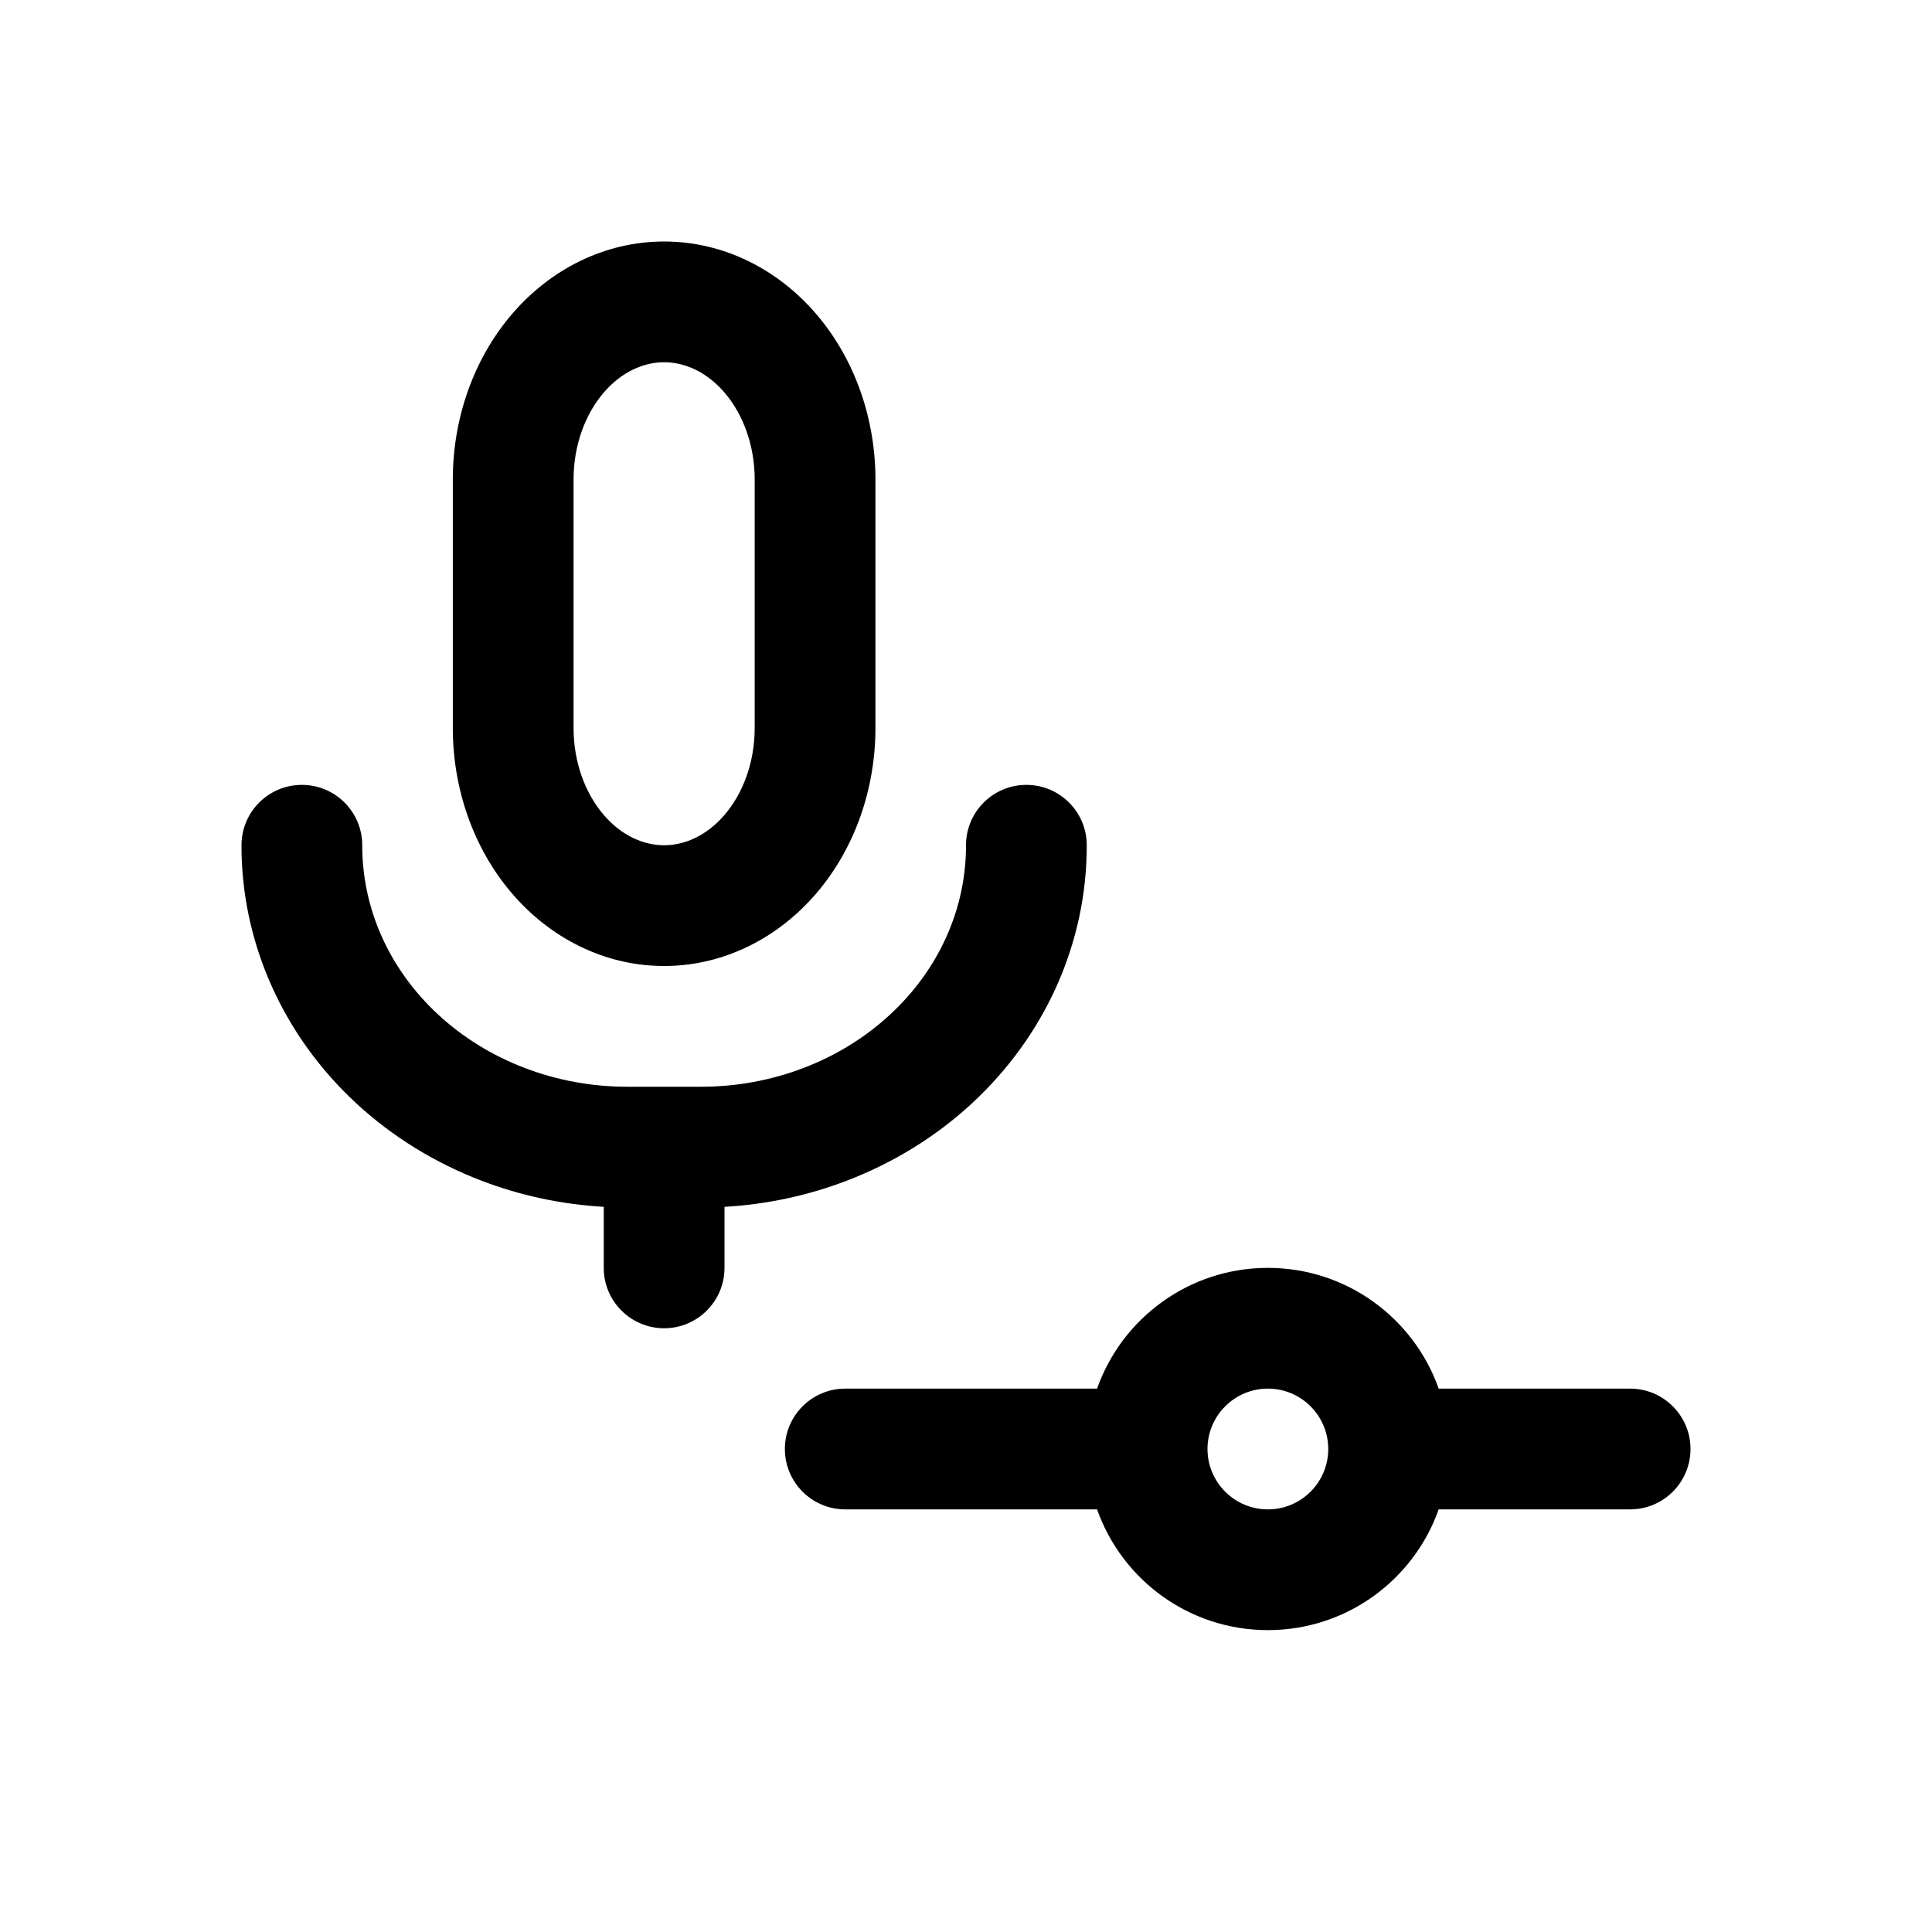
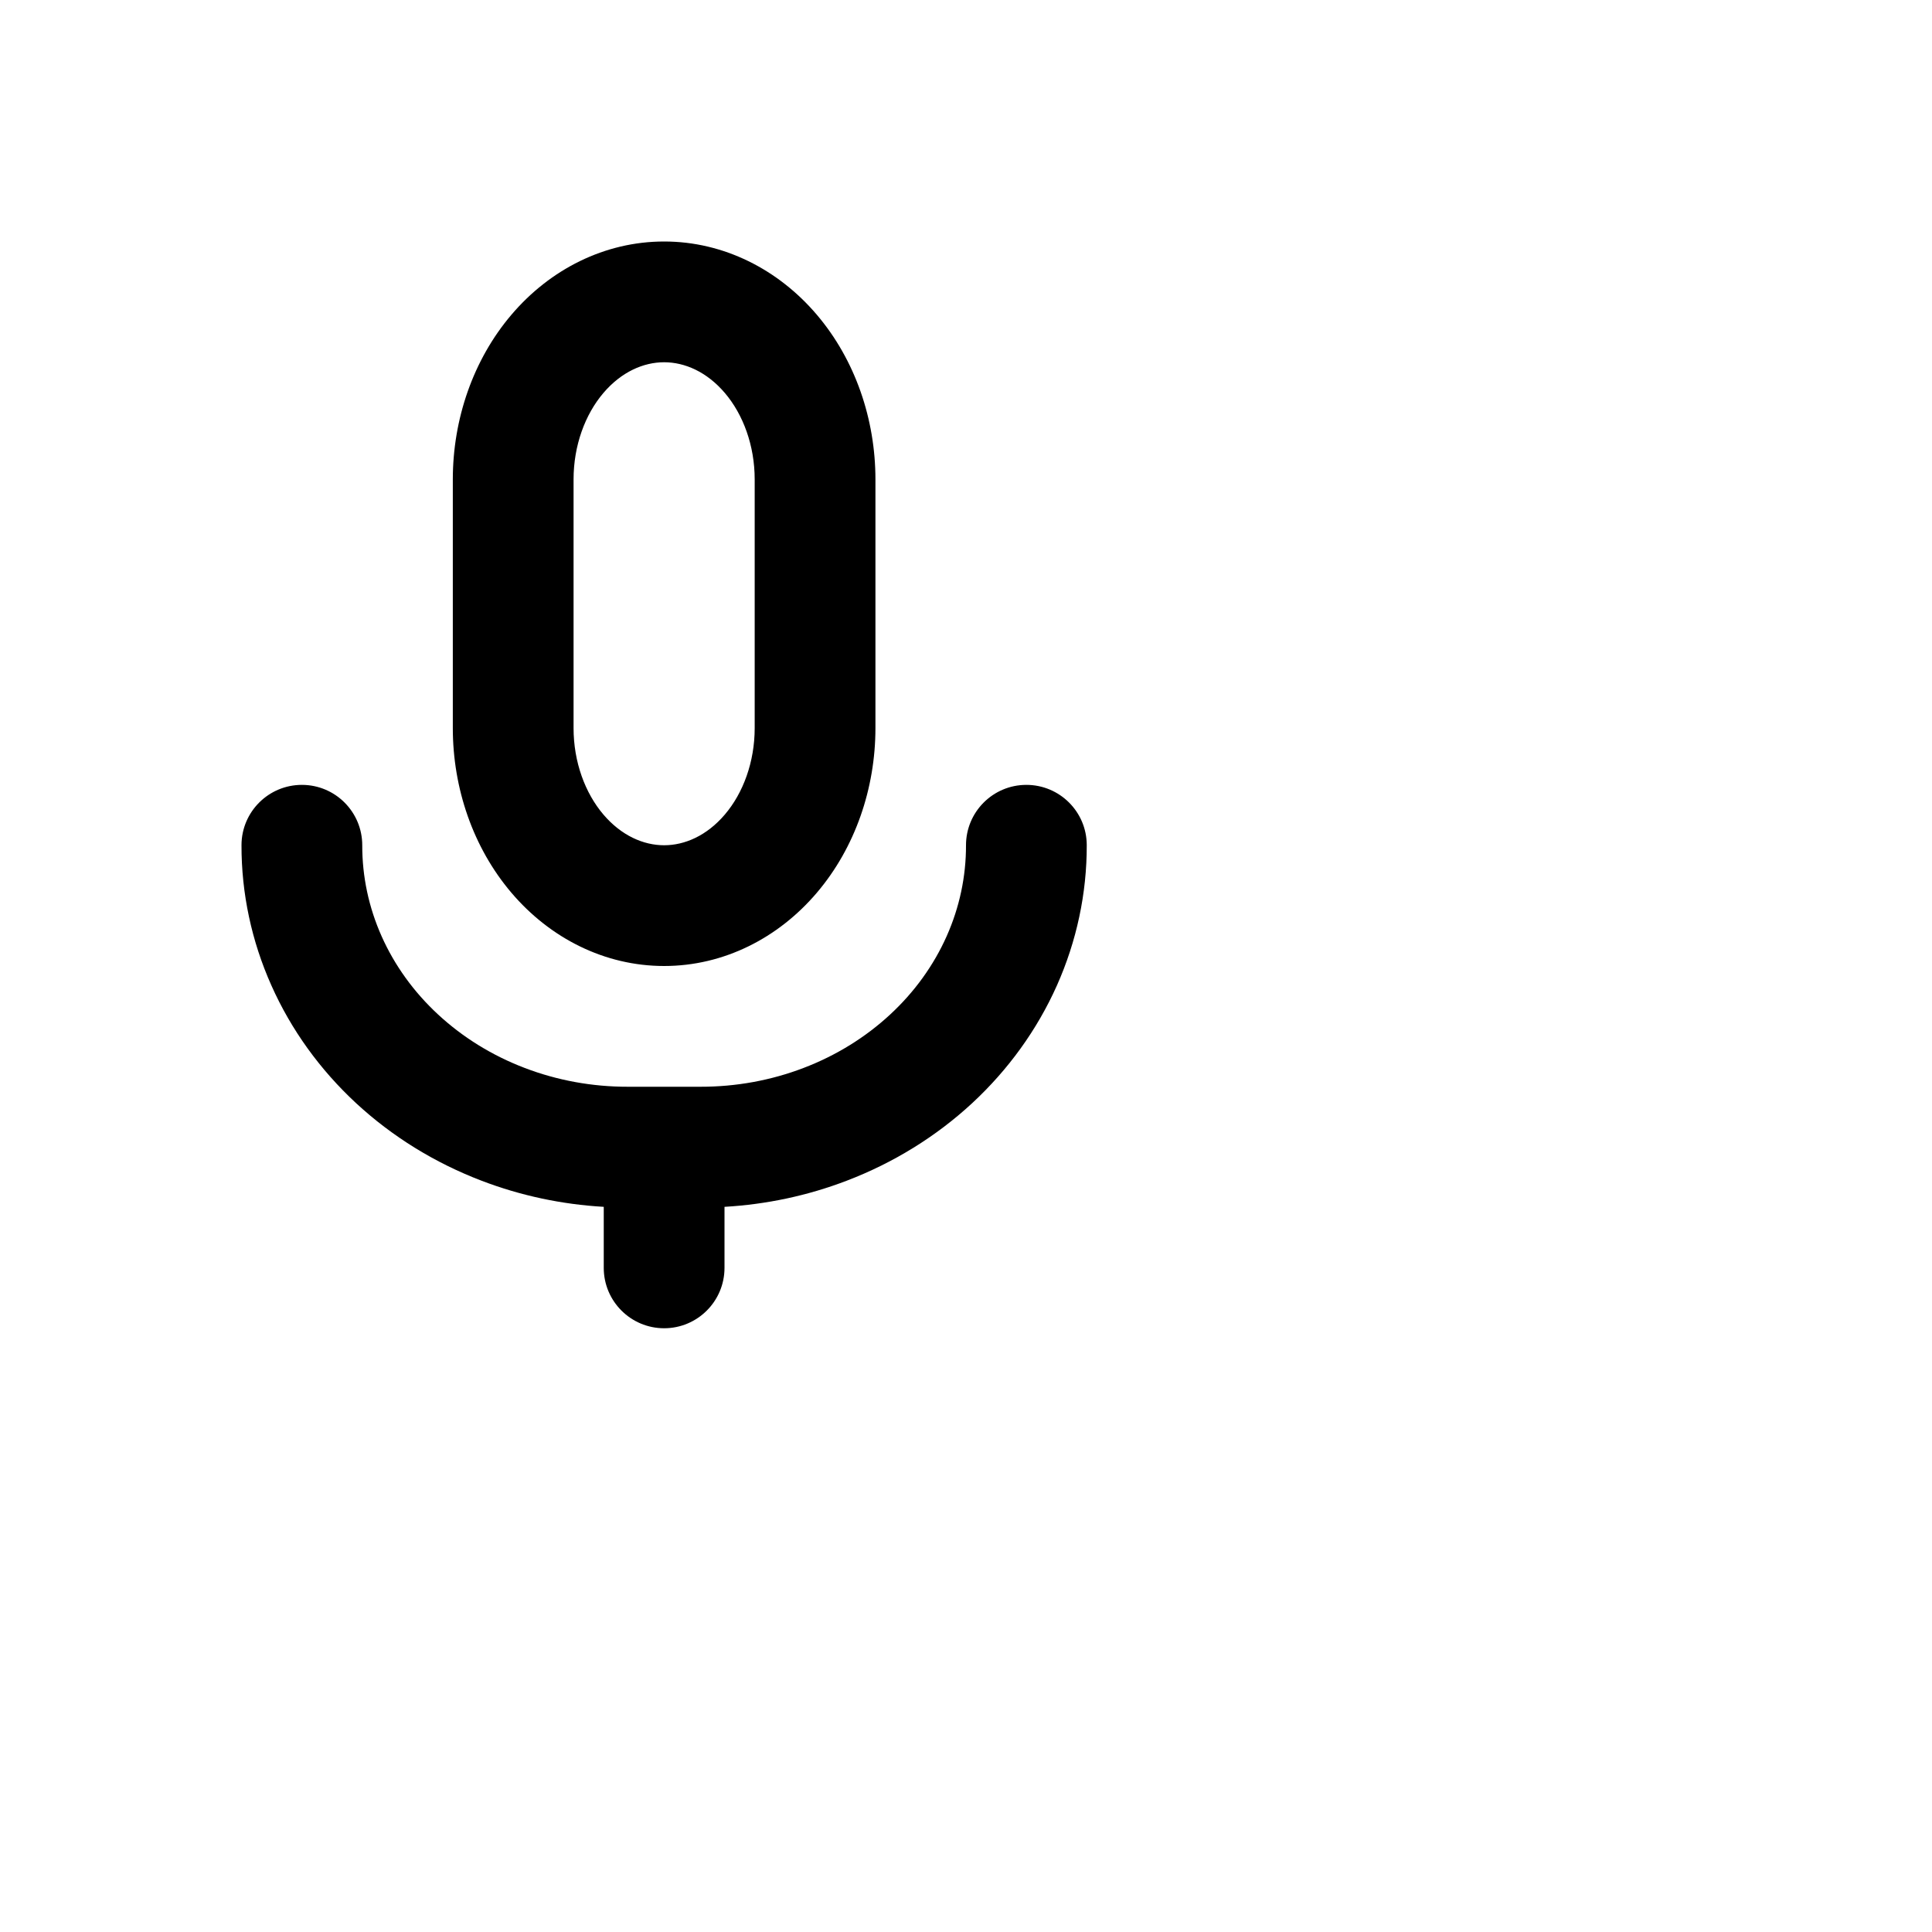
<svg xmlns="http://www.w3.org/2000/svg" width="32" height="32" viewBox="0 0 32 32" fill="none">
-   <path fill-rule="evenodd" clip-rule="evenodd" d="M23.829 23C23.418 21.835 22.306 21 21 21C19.694 21 18.582 21.835 18.171 23H14C13.448 23 13 23.448 13 24C13 24.552 13.448 25 14 25H18.171C18.582 26.165 19.694 27 21 27C22.306 27 23.418 26.165 23.829 25H27C27.552 25 28 24.552 28 24C28 23.448 27.552 23 27 23H23.829ZM20 24C20 24.552 20.448 25 21 25C21.552 25 22 24.552 22 24C22 23.448 21.552 23 21 23C20.448 23 20 23.448 20 24Z" fill="black" />
  <path fill-rule="evenodd" clip-rule="evenodd" d="M11 6C10.659 6 10.293 6.158 9.994 6.509C9.691 6.865 9.5 7.379 9.5 7.941V12.059C9.5 12.621 9.691 13.135 9.994 13.491C10.293 13.842 10.659 14 11 14C11.341 14 11.707 13.842 12.006 13.491C12.309 13.135 12.5 12.621 12.5 12.059V7.941C12.5 7.379 12.309 6.865 12.006 6.509C11.707 6.158 11.341 6 11 6ZM8.47 5.214C9.109 4.462 10.014 4 11 4C11.986 4 12.891 4.462 13.53 5.214C14.165 5.961 14.5 6.944 14.5 7.941V12.059C14.5 13.056 14.165 14.039 13.53 14.786C12.891 15.538 11.986 16 11 16C10.014 16 9.109 15.538 8.47 14.786C7.835 14.039 7.5 13.056 7.5 12.059V7.941C7.5 6.944 7.835 5.961 8.47 5.214ZM5.002 13C5.555 13.001 6.001 13.45 6 14.002C5.999 14.517 6.107 15.028 6.321 15.508C6.535 15.988 6.852 16.43 7.258 16.805C7.663 17.18 8.149 17.482 8.689 17.688C9.229 17.895 9.81 18.001 10.398 18L10.4 18L11.602 18C12.19 18.001 12.771 17.895 13.311 17.688C13.851 17.482 14.337 17.18 14.742 16.805C15.148 16.43 15.465 15.988 15.679 15.508C15.893 15.028 16.001 14.517 16 14.002C15.999 13.45 16.445 13.001 16.998 13C17.55 12.999 17.999 13.445 18 13.998C18.002 14.797 17.833 15.588 17.506 16.322C17.178 17.057 16.699 17.719 16.101 18.273C15.503 18.826 14.797 19.261 14.025 19.556C13.378 19.804 12.694 19.949 12 19.989V21C12 21.552 11.552 22 11 22C10.448 22 10 21.552 10 21V19.989C9.306 19.949 8.622 19.804 7.975 19.556C7.203 19.261 6.497 18.826 5.899 18.273C5.301 17.719 4.822 17.057 4.495 16.322C4.167 15.588 3.998 14.797 4 13.998C4.001 13.445 4.45 12.999 5.002 13Z" fill="black" />
</svg>